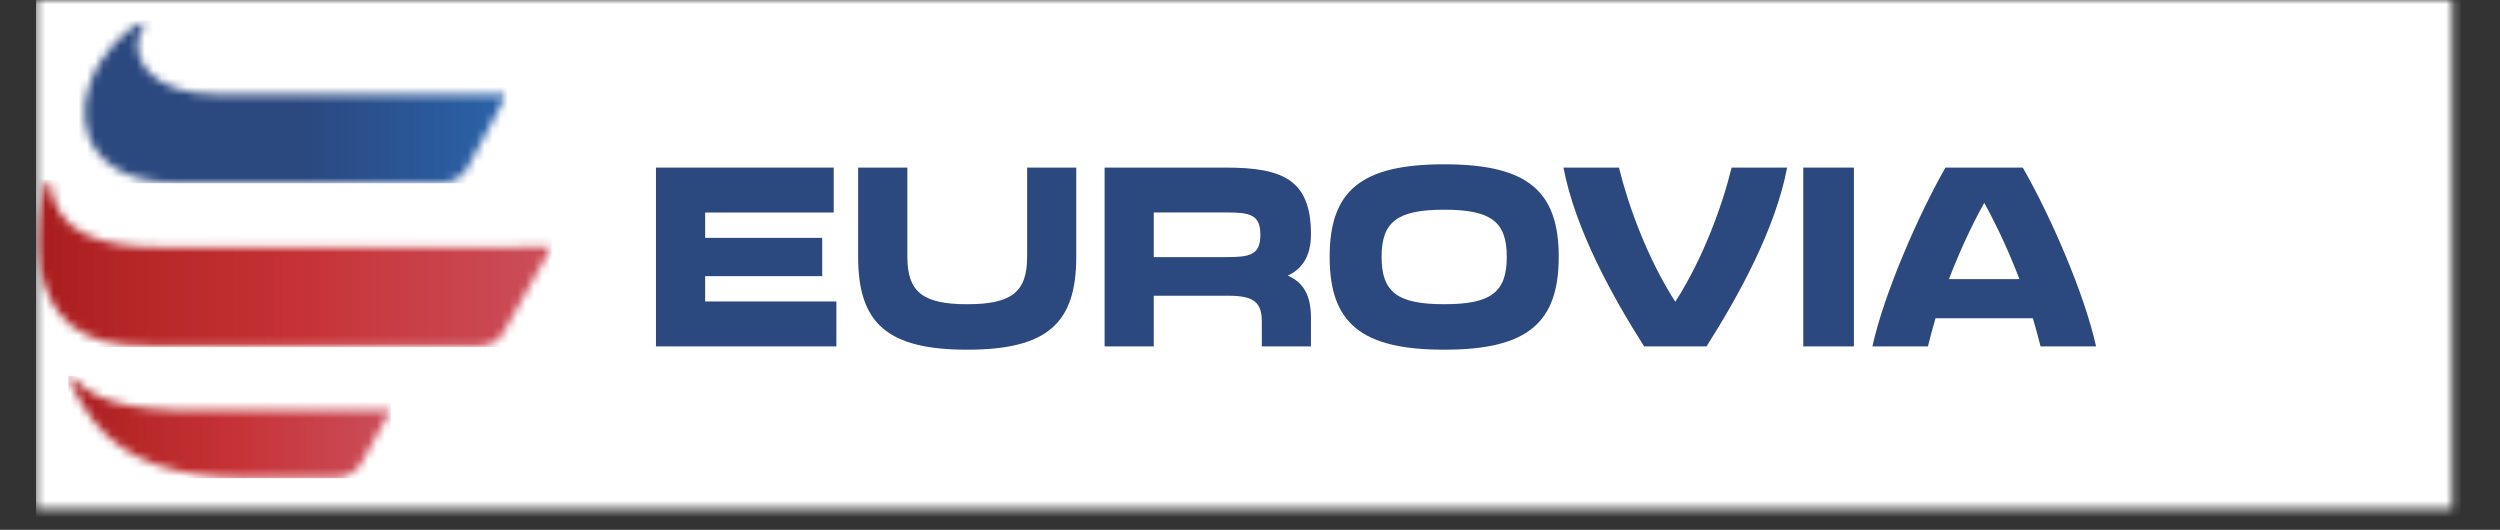
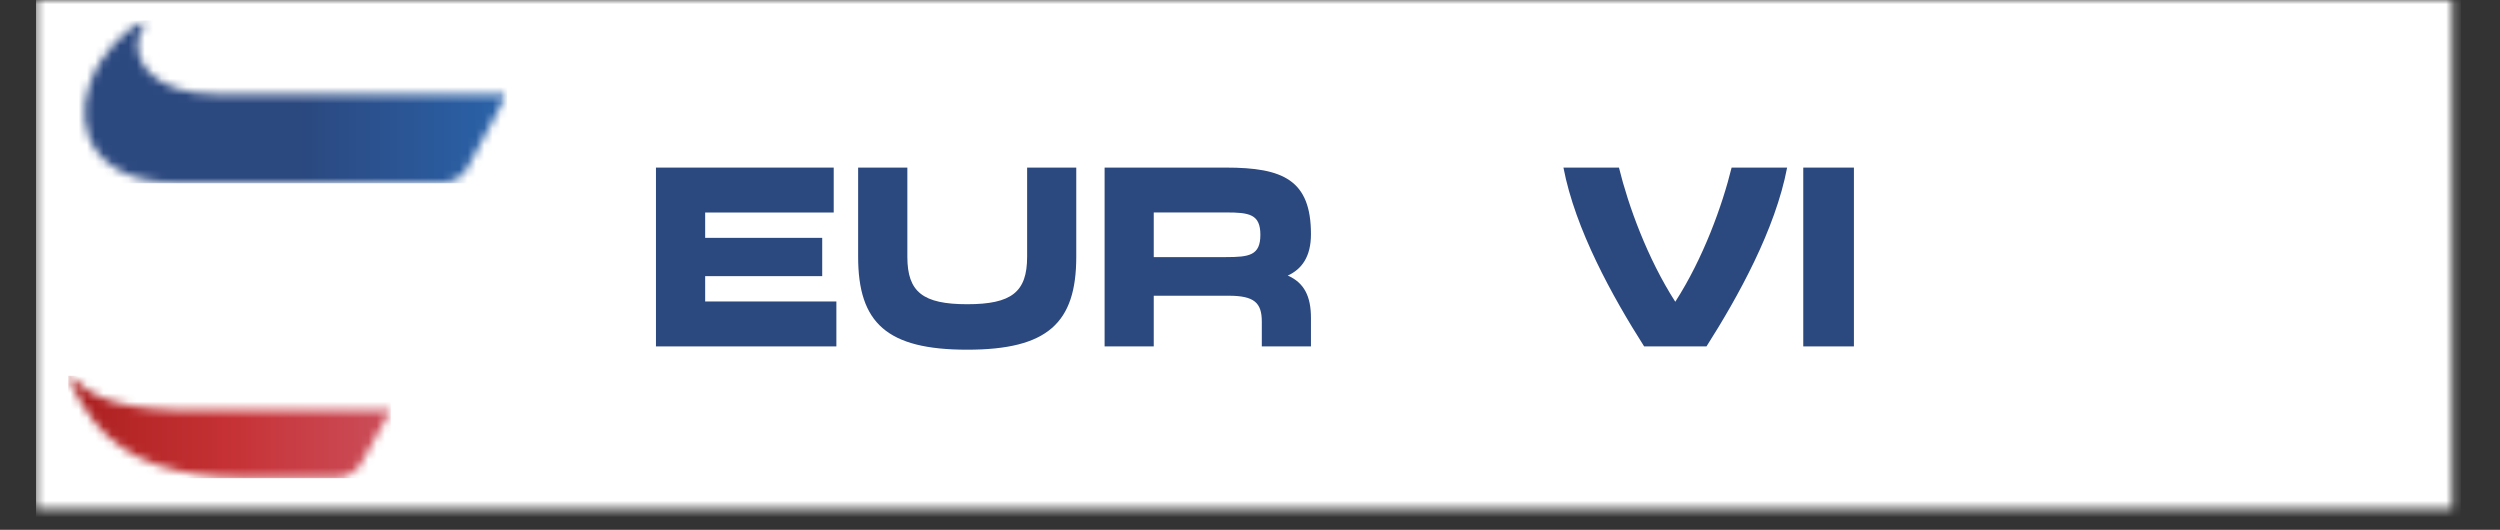
<svg xmlns="http://www.w3.org/2000/svg" width="302" height="64" viewBox="0 0 302 64" fill="none">
  <rect x="0" y="0" width="302" height="64" fill="#333333" stroke="none" />
  <g clip-path="url(#clip0_3067_1357)">
    <mask id="mask0_3067_1357" style="mask-type:luminance" maskUnits="userSpaceOnUse" x="4" y="0" width="293" height="62">
      <path d="M4.349 0H296.24V61.486H4.349V0Z" fill="white" />
    </mask>
    <g mask="url(#mask0_3067_1357)">
      <path d="M4.349 0H297.265V77.131H4.349V0Z" fill="white" />
      <path d="M4.349 0H297.265V61.701H4.349V0Z" fill="white" />
      <path d="M4.349 0H297.265V61.701H4.349V0Z" fill="white" />
    </g>
    <path d="M79.24 20.245H100.712V25.672H85.184V28.733H99.323V33.358H85.184V36.419H101.034V41.846H79.24V20.245Z" fill="#2B487F" />
    <path d="M103.663 31.025V20.245H109.608V31.025C109.608 35.285 111.493 36.75 116.842 36.75C122.191 36.75 124.077 35.285 124.077 31.025V20.245H130.013V31.025C130.013 39.016 126.549 42.243 116.834 42.243C107.136 42.243 103.663 39.016 103.663 31.025Z" fill="#2B487F" />
    <path d="M133.436 20.245H148.095C154.999 20.245 158.364 21.742 158.364 28.294C158.364 31.025 157.239 32.522 155.561 33.291C157.537 34.152 158.364 35.782 158.364 38.413V41.846H152.427V38.851C152.427 36.584 151.526 35.724 148.426 35.724H139.372V41.846H133.436V20.245ZM148.095 31.058C150.906 31.058 152.254 30.859 152.254 28.361C152.254 25.862 150.898 25.664 148.095 25.664H139.372V31.058H148.095Z" fill="#2B487F" />
-     <path d="M160.621 31.024C160.621 23.041 164.416 19.847 174.462 19.847C184.499 19.847 188.294 23.041 188.294 31.024C188.294 39.016 184.499 42.243 174.462 42.243C164.416 42.243 160.621 39.016 160.621 31.024ZM174.462 36.749C180.142 36.749 182.018 35.285 182.018 31.024C182.018 26.797 180.142 25.332 174.462 25.332C168.782 25.332 166.896 26.797 166.896 31.024C166.896 35.285 168.782 36.749 174.462 36.749Z" fill="#2B487F" />
    <path d="M188.864 20.245H195.57C196.694 24.836 199.009 31.223 202.374 36.452C205.747 31.223 208.054 24.836 209.179 20.245H215.884C214.47 27.699 209.981 35.815 206.144 41.846H198.612C194.776 35.815 190.286 27.699 188.864 20.245Z" fill="#2B487F" />
    <path d="M217.835 20.245H223.953V41.846H217.835V20.245Z" fill="#2B487F" />
-     <path d="M235.007 20.245H244.35C247.624 25.937 251.783 35.385 253.205 41.846H246.5C246.235 40.812 245.938 39.678 245.574 38.446H233.809C233.453 39.678 233.147 40.812 232.891 41.846H226.186C227.608 35.385 231.766 25.937 235.007 20.245ZM243.953 33.722C242.796 30.727 241.374 27.533 239.695 24.505C238.009 27.533 236.587 30.727 235.429 33.722H243.953Z" fill="#2B487F" />
    <mask id="mask1_3067_1357" style="mask-type:luminance" maskUnits="userSpaceOnUse" x="8" y="2" width="54" height="22">
      <path d="M8.466 2.118H61.381V23.297H8.466V2.118Z" fill="white" />
    </mask>
    <g mask="url(#mask1_3067_1357)">
      <mask id="mask2_3067_1357" style="mask-type:luminance" maskUnits="userSpaceOnUse" x="10" y="2" width="52" height="21">
        <path d="M17.057 2.623C17.313 2.474 17.594 2.78 17.429 3.028C14.973 6.668 18.189 11.467 26.193 11.384H61.265L56.478 20.253C55.891 21.353 54.75 22.032 53.51 22.04H21.29C11.832 22.139 8.69 15.959 10.881 10.019C12.377 5.94 15.337 3.657 17.057 2.623Z" fill="white" />
      </mask>
      <g mask="url(#mask2_3067_1357)">
        <path d="M8.69 2.474V22.139H61.266V2.474H8.69Z" fill="url(#paint0_linear_3067_1357)" />
      </g>
    </g>
    <mask id="mask3_3067_1357" style="mask-type:luminance" maskUnits="userSpaceOnUse" x="4" y="21" width="64" height="22">
-       <path d="M4.349 21.179H67.731V42.358H4.349V21.179Z" fill="white" />
-     </mask>
+       </mask>
    <g mask="url(#mask3_3067_1357)">
      <mask id="mask4_3067_1357" style="mask-type:luminance" maskUnits="userSpaceOnUse" x="4" y="21" width="63" height="21">
        <path d="M5.548 22.015C5.639 21.717 6.069 21.758 6.094 22.073C6.573 27.98 11.823 29.932 19.695 29.849L66.64 29.833L60.819 40.166C60.216 41.233 59.116 41.829 57.901 41.837H18.157C8.946 41.936 6.028 37.907 4.804 32.364C3.952 28.534 4.895 24.273 5.548 22.015Z" fill="white" />
      </mask>
      <g mask="url(#mask4_3067_1357)">
        <path d="M4.349 21.717V41.936H66.64V21.717H4.349Z" fill="url(#paint1_linear_3067_1357)" />
      </g>
    </g>
    <mask id="mask5_3067_1357" style="mask-type:luminance" maskUnits="userSpaceOnUse" x="6" y="44" width="43" height="16">
      <path d="M6.35 44.477H48.681V59.302H6.35V44.477Z" fill="white" />
    </mask>
    <g mask="url(#mask5_3067_1357)">
      <mask id="mask6_3067_1357" style="mask-type:luminance" maskUnits="userSpaceOnUse" x="8" y="45" width="40" height="13">
        <path d="M8.392 45.949C8.251 45.66 8.632 45.395 8.846 45.643C11.145 48.199 15.097 49.639 23.968 49.548L47.21 49.556L43.621 55.984C43.026 57.043 41.86 57.656 40.653 57.672H30.062C21.174 57.763 15.213 55.711 11.393 50.996C10.236 49.573 9.169 47.587 8.392 45.949Z" fill="white" />
      </mask>
      <g mask="url(#mask6_3067_1357)">
        <path d="M8.251 45.395V57.763H47.209V45.395H8.251Z" fill="url(#paint2_linear_3067_1357)" />
      </g>
    </g>
  </g>
  <defs>
    <linearGradient id="paint0_linear_3067_1357" x1="8.691" y1="12.312" x2="61.267" y2="12.312" gradientUnits="userSpaceOnUse">
      <stop stop-color="#2B487F" />
      <stop offset="0.5" stop-color="#2B487F" />
      <stop offset="0.516" stop-color="#2B487F" />
      <stop offset="0.523" stop-color="#2B487F" />
      <stop offset="0.531" stop-color="#2B4980" />
      <stop offset="0.539" stop-color="#2B4981" />
      <stop offset="0.547" stop-color="#2B4981" />
      <stop offset="0.555" stop-color="#2B4A82" />
      <stop offset="0.562" stop-color="#2B4A83" />
      <stop offset="0.57" stop-color="#2B4B83" />
      <stop offset="0.578" stop-color="#2B4B84" />
      <stop offset="0.586" stop-color="#2B4C85" />
      <stop offset="0.594" stop-color="#2B4C86" />
      <stop offset="0.602" stop-color="#2B4C86" />
      <stop offset="0.609" stop-color="#2B4D87" />
      <stop offset="0.617" stop-color="#2B4D88" />
      <stop offset="0.625" stop-color="#2B4E88" />
      <stop offset="0.633" stop-color="#2B4E89" />
      <stop offset="0.641" stop-color="#2B4F8A" />
      <stop offset="0.648" stop-color="#2B4F8A" />
      <stop offset="0.656" stop-color="#2B508B" />
      <stop offset="0.664" stop-color="#2B508C" />
      <stop offset="0.672" stop-color="#2B508C" />
      <stop offset="0.68" stop-color="#2B518D" />
      <stop offset="0.688" stop-color="#2B518E" />
      <stop offset="0.695" stop-color="#2B528F" />
      <stop offset="0.703" stop-color="#2B528F" />
      <stop offset="0.711" stop-color="#2B5390" />
      <stop offset="0.719" stop-color="#2B5391" />
      <stop offset="0.727" stop-color="#2B5391" />
      <stop offset="0.734" stop-color="#2B5492" />
      <stop offset="0.742" stop-color="#2B5493" />
      <stop offset="0.75" stop-color="#2B5593" />
      <stop offset="0.758" stop-color="#2B5594" />
      <stop offset="0.766" stop-color="#2B5695" />
      <stop offset="0.773" stop-color="#2B5696" />
      <stop offset="0.781" stop-color="#2B5696" />
      <stop offset="0.789" stop-color="#2B5797" />
      <stop offset="0.797" stop-color="#2B5798" />
      <stop offset="0.805" stop-color="#2A5898" />
      <stop offset="0.812" stop-color="#2A5899" />
      <stop offset="0.82" stop-color="#2A599A" />
      <stop offset="0.828" stop-color="#2A599A" />
      <stop offset="0.836" stop-color="#2A5A9B" />
      <stop offset="0.844" stop-color="#2A5A9C" />
      <stop offset="0.852" stop-color="#2A5A9D" />
      <stop offset="0.859" stop-color="#2A5B9D" />
      <stop offset="0.867" stop-color="#2A5B9E" />
      <stop offset="0.875" stop-color="#2A5C9F" />
      <stop offset="0.883" stop-color="#2A5C9F" />
      <stop offset="0.891" stop-color="#2A5DA0" />
      <stop offset="0.898" stop-color="#2A5DA1" />
      <stop offset="0.906" stop-color="#2A5DA1" />
      <stop offset="0.914" stop-color="#2A5EA2" />
      <stop offset="0.922" stop-color="#2A5EA3" />
      <stop offset="0.93" stop-color="#2A5FA3" />
      <stop offset="0.938" stop-color="#2A5FA4" />
      <stop offset="0.945" stop-color="#2A60A5" />
      <stop offset="0.953" stop-color="#2A60A6" />
      <stop offset="0.961" stop-color="#2A61A6" />
      <stop offset="0.969" stop-color="#2A61A7" />
      <stop offset="0.977" stop-color="#2A61A8" />
      <stop offset="0.984" stop-color="#2A62A8" />
      <stop offset="0.992" stop-color="#2A62A9" />
      <stop offset="1" stop-color="#2A63AA" />
    </linearGradient>
    <linearGradient id="paint1_linear_3067_1357" x1="4.353" y1="31.827" x2="66.638" y2="31.827" gradientUnits="userSpaceOnUse">
      <stop stop-color="#A91D1E" />
      <stop offset="0.016" stop-color="#AA1D1E" />
      <stop offset="0.023" stop-color="#AA1E1F" />
      <stop offset="0.031" stop-color="#AB1E1F" />
      <stop offset="0.039" stop-color="#AB1F20" />
      <stop offset="0.047" stop-color="#AC1F20" />
      <stop offset="0.055" stop-color="#AC2021" />
      <stop offset="0.062" stop-color="#AD2021" />
      <stop offset="0.07" stop-color="#AE2021" />
      <stop offset="0.078" stop-color="#AE2122" />
      <stop offset="0.086" stop-color="#AF2122" />
      <stop offset="0.094" stop-color="#AF2223" />
      <stop offset="0.102" stop-color="#B02223" />
      <stop offset="0.109" stop-color="#B02223" />
      <stop offset="0.117" stop-color="#B12324" />
      <stop offset="0.125" stop-color="#B12324" />
      <stop offset="0.133" stop-color="#B22324" />
      <stop offset="0.141" stop-color="#B22425" />
      <stop offset="0.148" stop-color="#B32425" />
      <stop offset="0.156" stop-color="#B32526" />
      <stop offset="0.164" stop-color="#B42526" />
      <stop offset="0.172" stop-color="#B52526" />
      <stop offset="0.18" stop-color="#B52627" />
      <stop offset="0.188" stop-color="#B62627" />
      <stop offset="0.195" stop-color="#B62728" />
      <stop offset="0.203" stop-color="#B72728" />
      <stop offset="0.211" stop-color="#B72728" />
      <stop offset="0.219" stop-color="#B82829" />
      <stop offset="0.234" stop-color="#B82829" />
      <stop offset="0.25" stop-color="#B9292A" />
      <stop offset="0.266" stop-color="#BA292B" />
      <stop offset="0.281" stop-color="#BB2A2B" />
      <stop offset="0.297" stop-color="#BB2A2C" />
      <stop offset="0.312" stop-color="#BC2B2D" />
      <stop offset="0.328" stop-color="#BD2C2D" />
      <stop offset="0.344" stop-color="#BE2C2E" />
      <stop offset="0.359" stop-color="#BF2D2F" />
      <stop offset="0.375" stop-color="#BF2D2F" />
      <stop offset="0.391" stop-color="#C02E30" />
      <stop offset="0.406" stop-color="#C12E31" />
      <stop offset="0.422" stop-color="#C22F31" />
      <stop offset="0.438" stop-color="#C22F32" />
      <stop offset="0.453" stop-color="#C33033" />
      <stop offset="0.469" stop-color="#C43033" />
      <stop offset="0.484" stop-color="#C53134" />
      <stop offset="0.5" stop-color="#C53235" />
      <stop offset="0.508" stop-color="#C63235" />
      <stop offset="0.516" stop-color="#C63236" />
      <stop offset="0.523" stop-color="#C63336" />
      <stop offset="0.531" stop-color="#C63337" />
      <stop offset="0.539" stop-color="#C63438" />
      <stop offset="0.547" stop-color="#C63438" />
      <stop offset="0.555" stop-color="#C73539" />
      <stop offset="0.562" stop-color="#C7353A" />
      <stop offset="0.57" stop-color="#C7363A" />
      <stop offset="0.578" stop-color="#C7363B" />
      <stop offset="0.586" stop-color="#C7373C" />
      <stop offset="0.594" stop-color="#C7373C" />
      <stop offset="0.602" stop-color="#C7383D" />
      <stop offset="0.609" stop-color="#C7383E" />
      <stop offset="0.617" stop-color="#C8393E" />
      <stop offset="0.625" stop-color="#C8393F" />
      <stop offset="0.633" stop-color="#C83A40" />
      <stop offset="0.641" stop-color="#C83A40" />
      <stop offset="0.648" stop-color="#C83A41" />
      <stop offset="0.656" stop-color="#C83B41" />
      <stop offset="0.664" stop-color="#C83B42" />
      <stop offset="0.672" stop-color="#C83C42" />
      <stop offset="0.68" stop-color="#C83C43" />
      <stop offset="0.688" stop-color="#C83D44" />
      <stop offset="0.695" stop-color="#C83D44" />
      <stop offset="0.703" stop-color="#C83D45" />
      <stop offset="0.711" stop-color="#C93E45" />
      <stop offset="0.719" stop-color="#C93E46" />
      <stop offset="0.727" stop-color="#C93F46" />
      <stop offset="0.734" stop-color="#C93F47" />
      <stop offset="0.742" stop-color="#C94047" />
      <stop offset="0.75" stop-color="#C94048" />
      <stop offset="0.758" stop-color="#C94049" />
      <stop offset="0.766" stop-color="#C94149" />
      <stop offset="0.773" stop-color="#C9414A" />
      <stop offset="0.781" stop-color="#C9424A" />
      <stop offset="0.789" stop-color="#C9424B" />
      <stop offset="0.797" stop-color="#C9434B" />
      <stop offset="0.805" stop-color="#C9434C" />
      <stop offset="0.812" stop-color="#C9444C" />
      <stop offset="0.82" stop-color="#C9444D" />
      <stop offset="0.828" stop-color="#CA444E" />
      <stop offset="0.836" stop-color="#CA454E" />
      <stop offset="0.844" stop-color="#CA454F" />
      <stop offset="0.852" stop-color="#CA464F" />
      <stop offset="0.859" stop-color="#CA4650" />
      <stop offset="0.867" stop-color="#CA4750" />
      <stop offset="0.875" stop-color="#CA4751" />
      <stop offset="0.883" stop-color="#CA4751" />
      <stop offset="0.891" stop-color="#CA4852" />
      <stop offset="0.898" stop-color="#CA4853" />
      <stop offset="0.906" stop-color="#CA4953" />
      <stop offset="0.914" stop-color="#CA4954" />
      <stop offset="0.922" stop-color="#CA4A54" />
      <stop offset="0.93" stop-color="#CA4A55" />
      <stop offset="0.938" stop-color="#CA4A55" />
      <stop offset="0.945" stop-color="#CA4B56" />
      <stop offset="0.953" stop-color="#CB4B56" />
      <stop offset="0.961" stop-color="#CB4C57" />
      <stop offset="0.969" stop-color="#CB4C58" />
      <stop offset="0.977" stop-color="#CB4D58" />
      <stop offset="0.984" stop-color="#CB4D59" />
      <stop offset="0.992" stop-color="#CB4D59" />
      <stop offset="1" stop-color="#CB4E5A" />
    </linearGradient>
    <linearGradient id="paint2_linear_3067_1357" x1="8.25" y1="51.611" x2="47.207" y2="51.611" gradientUnits="userSpaceOnUse">
      <stop stop-color="#A91D1E" />
      <stop offset="0.016" stop-color="#AA1D1E" />
      <stop offset="0.023" stop-color="#AA1E1F" />
      <stop offset="0.031" stop-color="#AB1E1F" />
      <stop offset="0.039" stop-color="#AB1F20" />
      <stop offset="0.047" stop-color="#AC1F20" />
      <stop offset="0.055" stop-color="#AC1F21" />
      <stop offset="0.062" stop-color="#AD2021" />
      <stop offset="0.07" stop-color="#AD2021" />
      <stop offset="0.078" stop-color="#AE2122" />
      <stop offset="0.086" stop-color="#AF2122" />
      <stop offset="0.094" stop-color="#AF2122" />
      <stop offset="0.102" stop-color="#B02223" />
      <stop offset="0.109" stop-color="#B02223" />
      <stop offset="0.117" stop-color="#B12324" />
      <stop offset="0.125" stop-color="#B12324" />
      <stop offset="0.133" stop-color="#B22324" />
      <stop offset="0.141" stop-color="#B22425" />
      <stop offset="0.148" stop-color="#B32425" />
      <stop offset="0.156" stop-color="#B32526" />
      <stop offset="0.164" stop-color="#B42526" />
      <stop offset="0.172" stop-color="#B42526" />
      <stop offset="0.18" stop-color="#B52627" />
      <stop offset="0.188" stop-color="#B62627" />
      <stop offset="0.195" stop-color="#B62728" />
      <stop offset="0.203" stop-color="#B72728" />
      <stop offset="0.211" stop-color="#B72728" />
      <stop offset="0.219" stop-color="#B82829" />
      <stop offset="0.234" stop-color="#B82829" />
      <stop offset="0.25" stop-color="#B9292A" />
      <stop offset="0.266" stop-color="#BA292B" />
      <stop offset="0.281" stop-color="#BB2A2B" />
      <stop offset="0.297" stop-color="#BB2A2C" />
      <stop offset="0.312" stop-color="#BC2B2D" />
      <stop offset="0.328" stop-color="#BD2C2D" />
      <stop offset="0.344" stop-color="#BE2C2E" />
      <stop offset="0.359" stop-color="#BE2D2F" />
      <stop offset="0.375" stop-color="#BF2D2F" />
      <stop offset="0.391" stop-color="#C02E30" />
      <stop offset="0.406" stop-color="#C12E31" />
      <stop offset="0.422" stop-color="#C12F31" />
      <stop offset="0.438" stop-color="#C22F32" />
      <stop offset="0.453" stop-color="#C33033" />
      <stop offset="0.469" stop-color="#C43033" />
      <stop offset="0.484" stop-color="#C53134" />
      <stop offset="0.5" stop-color="#C53235" />
      <stop offset="0.508" stop-color="#C63235" />
      <stop offset="0.516" stop-color="#C63236" />
      <stop offset="0.523" stop-color="#C63336" />
      <stop offset="0.531" stop-color="#C63337" />
      <stop offset="0.539" stop-color="#C63438" />
      <stop offset="0.547" stop-color="#C63438" />
      <stop offset="0.555" stop-color="#C73539" />
      <stop offset="0.562" stop-color="#C7353A" />
      <stop offset="0.57" stop-color="#C7363A" />
      <stop offset="0.578" stop-color="#C7363B" />
      <stop offset="0.586" stop-color="#C7373C" />
      <stop offset="0.594" stop-color="#C7373C" />
      <stop offset="0.602" stop-color="#C7383D" />
      <stop offset="0.609" stop-color="#C7383E" />
      <stop offset="0.617" stop-color="#C8393E" />
      <stop offset="0.625" stop-color="#C8393F" />
      <stop offset="0.633" stop-color="#C83A40" />
      <stop offset="0.641" stop-color="#C83A40" />
      <stop offset="0.648" stop-color="#C83A41" />
      <stop offset="0.656" stop-color="#C83B41" />
      <stop offset="0.664" stop-color="#C83B42" />
      <stop offset="0.672" stop-color="#C83C42" />
      <stop offset="0.68" stop-color="#C83C43" />
      <stop offset="0.688" stop-color="#C83D44" />
      <stop offset="0.695" stop-color="#C83D44" />
      <stop offset="0.703" stop-color="#C83D45" />
      <stop offset="0.711" stop-color="#C93E45" />
      <stop offset="0.719" stop-color="#C93E46" />
      <stop offset="0.727" stop-color="#C93F46" />
      <stop offset="0.734" stop-color="#C93F47" />
      <stop offset="0.742" stop-color="#C94047" />
      <stop offset="0.75" stop-color="#C94048" />
      <stop offset="0.758" stop-color="#C94049" />
      <stop offset="0.766" stop-color="#C94149" />
      <stop offset="0.773" stop-color="#C9414A" />
      <stop offset="0.781" stop-color="#C9424A" />
      <stop offset="0.789" stop-color="#C9424B" />
      <stop offset="0.797" stop-color="#C9434B" />
      <stop offset="0.805" stop-color="#C9434C" />
      <stop offset="0.812" stop-color="#C9444C" />
      <stop offset="0.82" stop-color="#C9444D" />
      <stop offset="0.828" stop-color="#CA444E" />
      <stop offset="0.836" stop-color="#CA454E" />
      <stop offset="0.844" stop-color="#CA454F" />
      <stop offset="0.852" stop-color="#CA464F" />
      <stop offset="0.859" stop-color="#CA4650" />
      <stop offset="0.867" stop-color="#CA4750" />
      <stop offset="0.875" stop-color="#CA4751" />
      <stop offset="0.883" stop-color="#CA4751" />
      <stop offset="0.891" stop-color="#CA4852" />
      <stop offset="0.898" stop-color="#CA4853" />
      <stop offset="0.906" stop-color="#CA4953" />
      <stop offset="0.914" stop-color="#CA4954" />
      <stop offset="0.922" stop-color="#CA4A54" />
      <stop offset="0.93" stop-color="#CA4A55" />
      <stop offset="0.938" stop-color="#CA4A55" />
      <stop offset="0.945" stop-color="#CA4B56" />
      <stop offset="0.953" stop-color="#CB4B56" />
      <stop offset="0.961" stop-color="#CB4C57" />
      <stop offset="0.969" stop-color="#CB4C58" />
      <stop offset="0.977" stop-color="#CB4D58" />
      <stop offset="0.984" stop-color="#CB4D59" />
      <stop offset="0.992" stop-color="#CB4D59" />
      <stop offset="1" stop-color="#CB4E5A" />
    </linearGradient>
    <clipPath id="clip0_3067_1357">
      <rect width="301.614" height="63.538" fill="white" />
    </clipPath>
  </defs>
</svg>